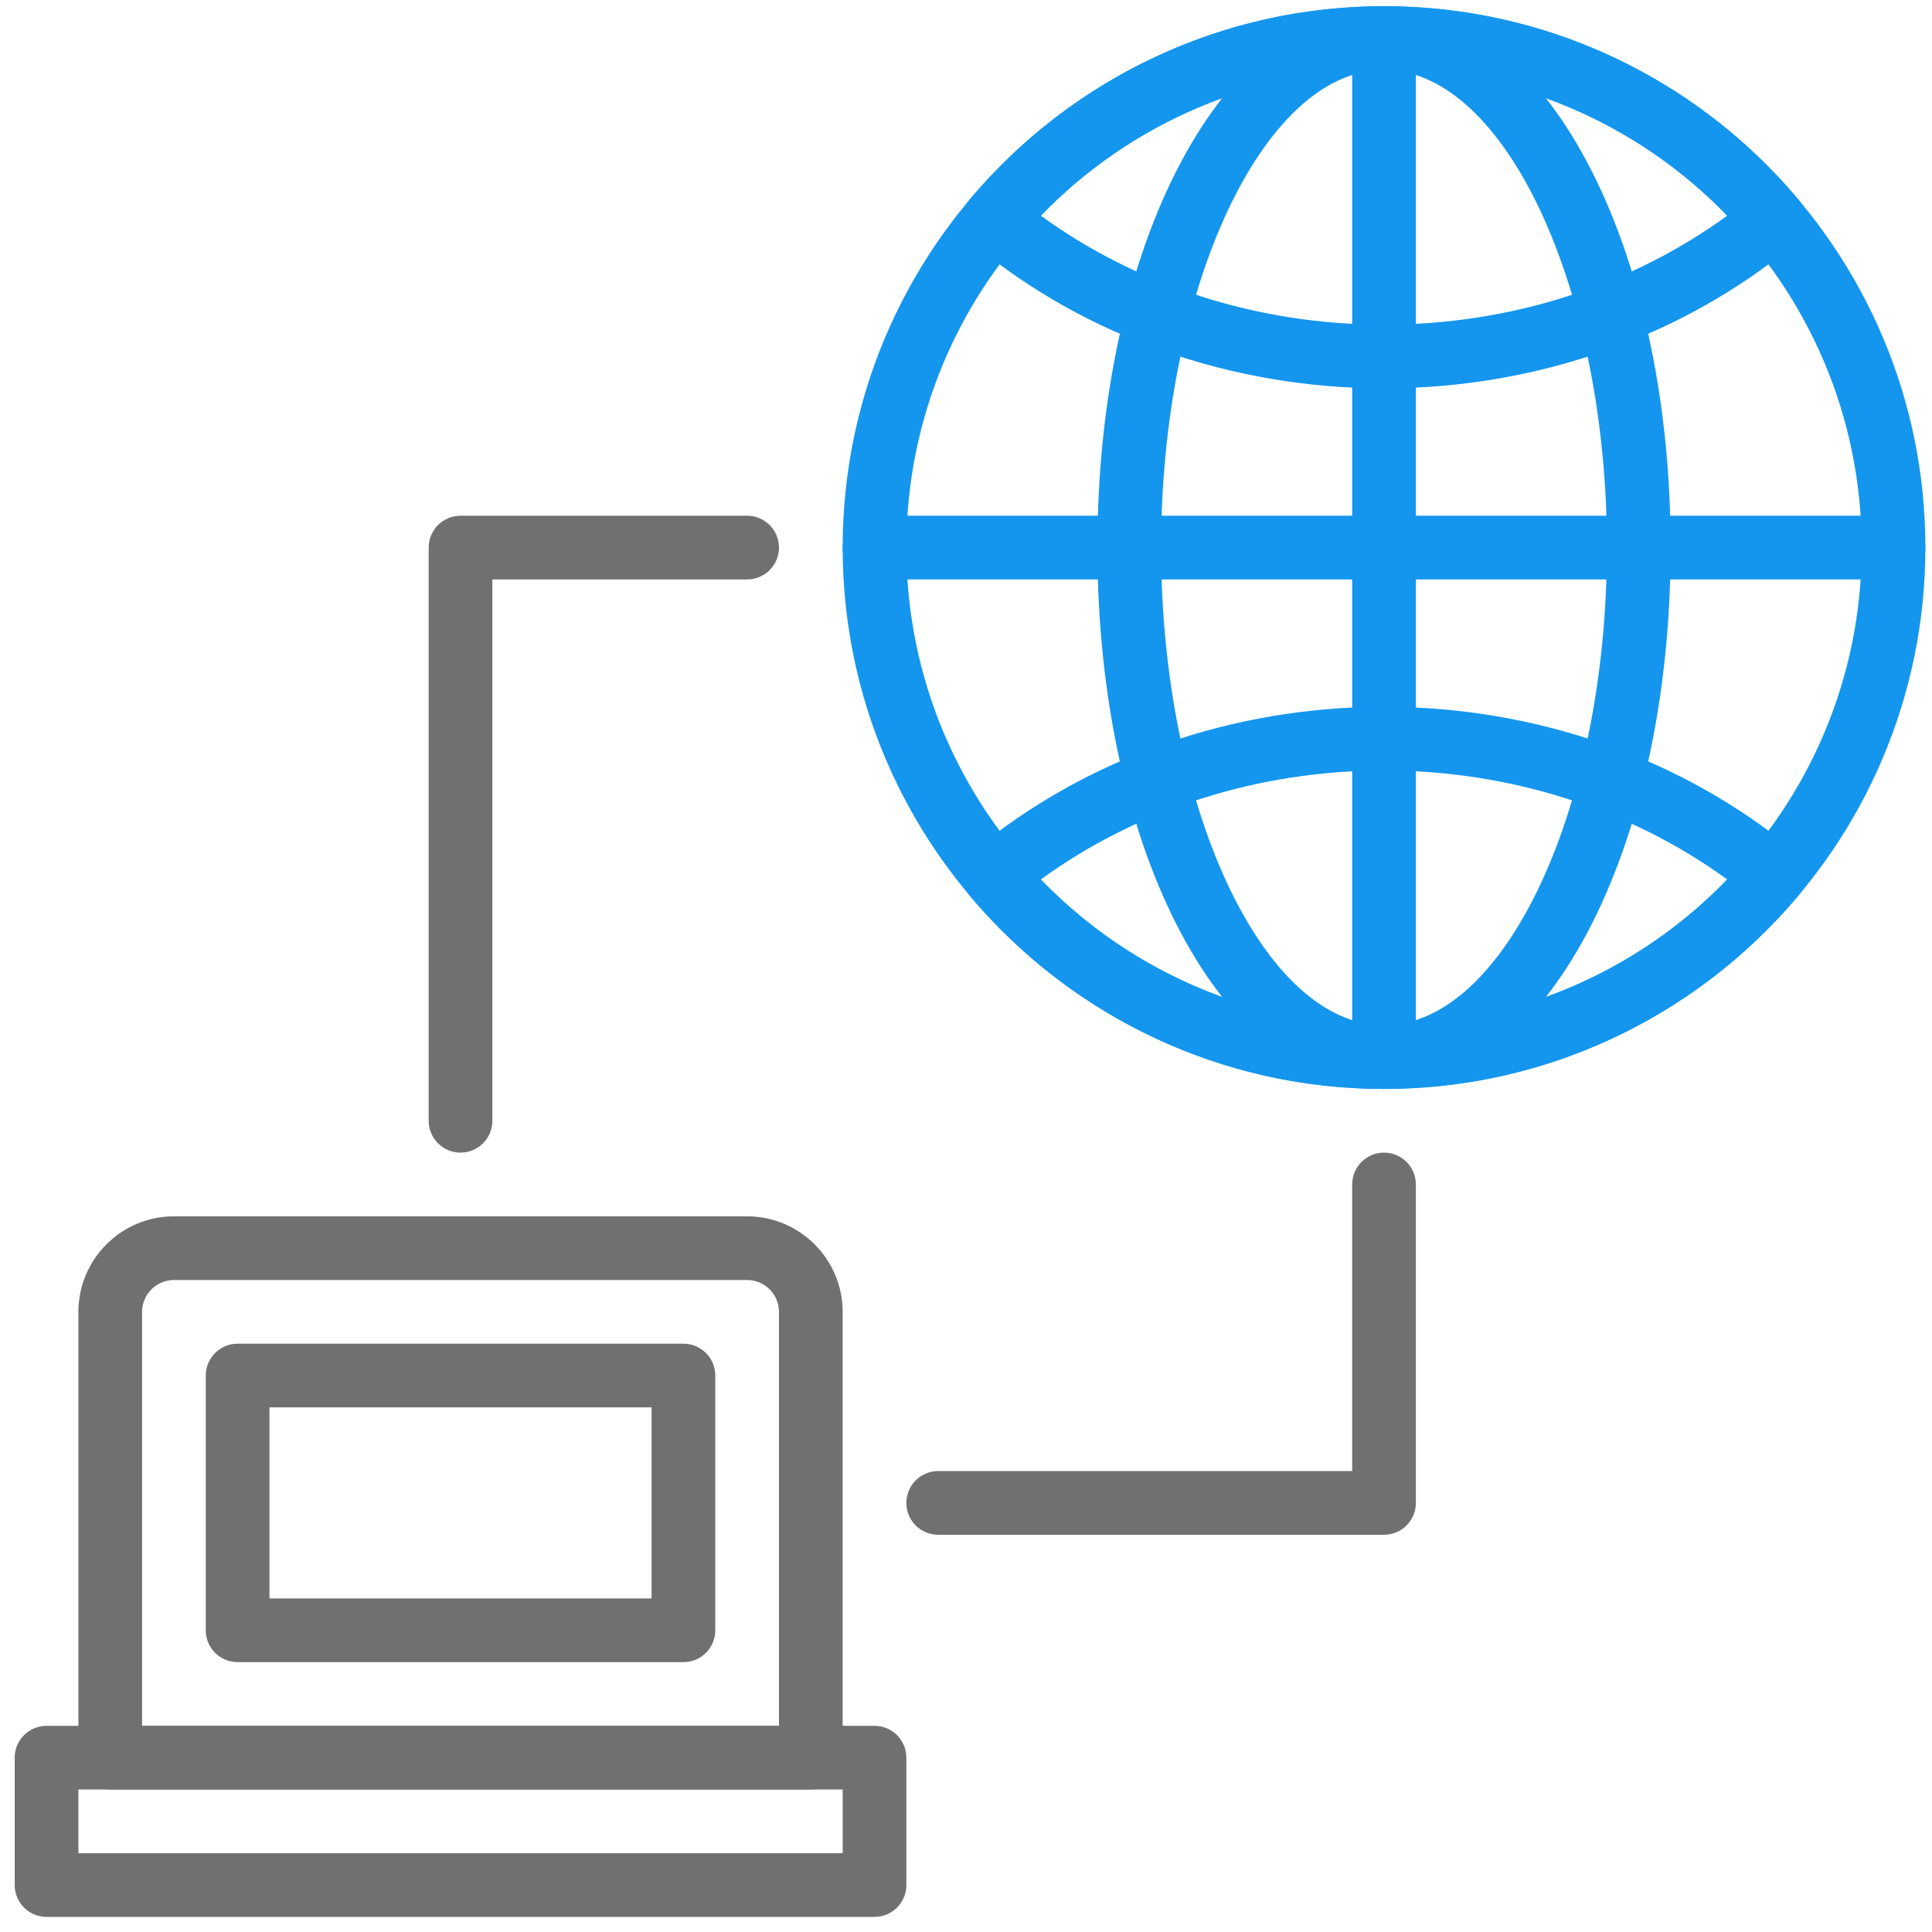
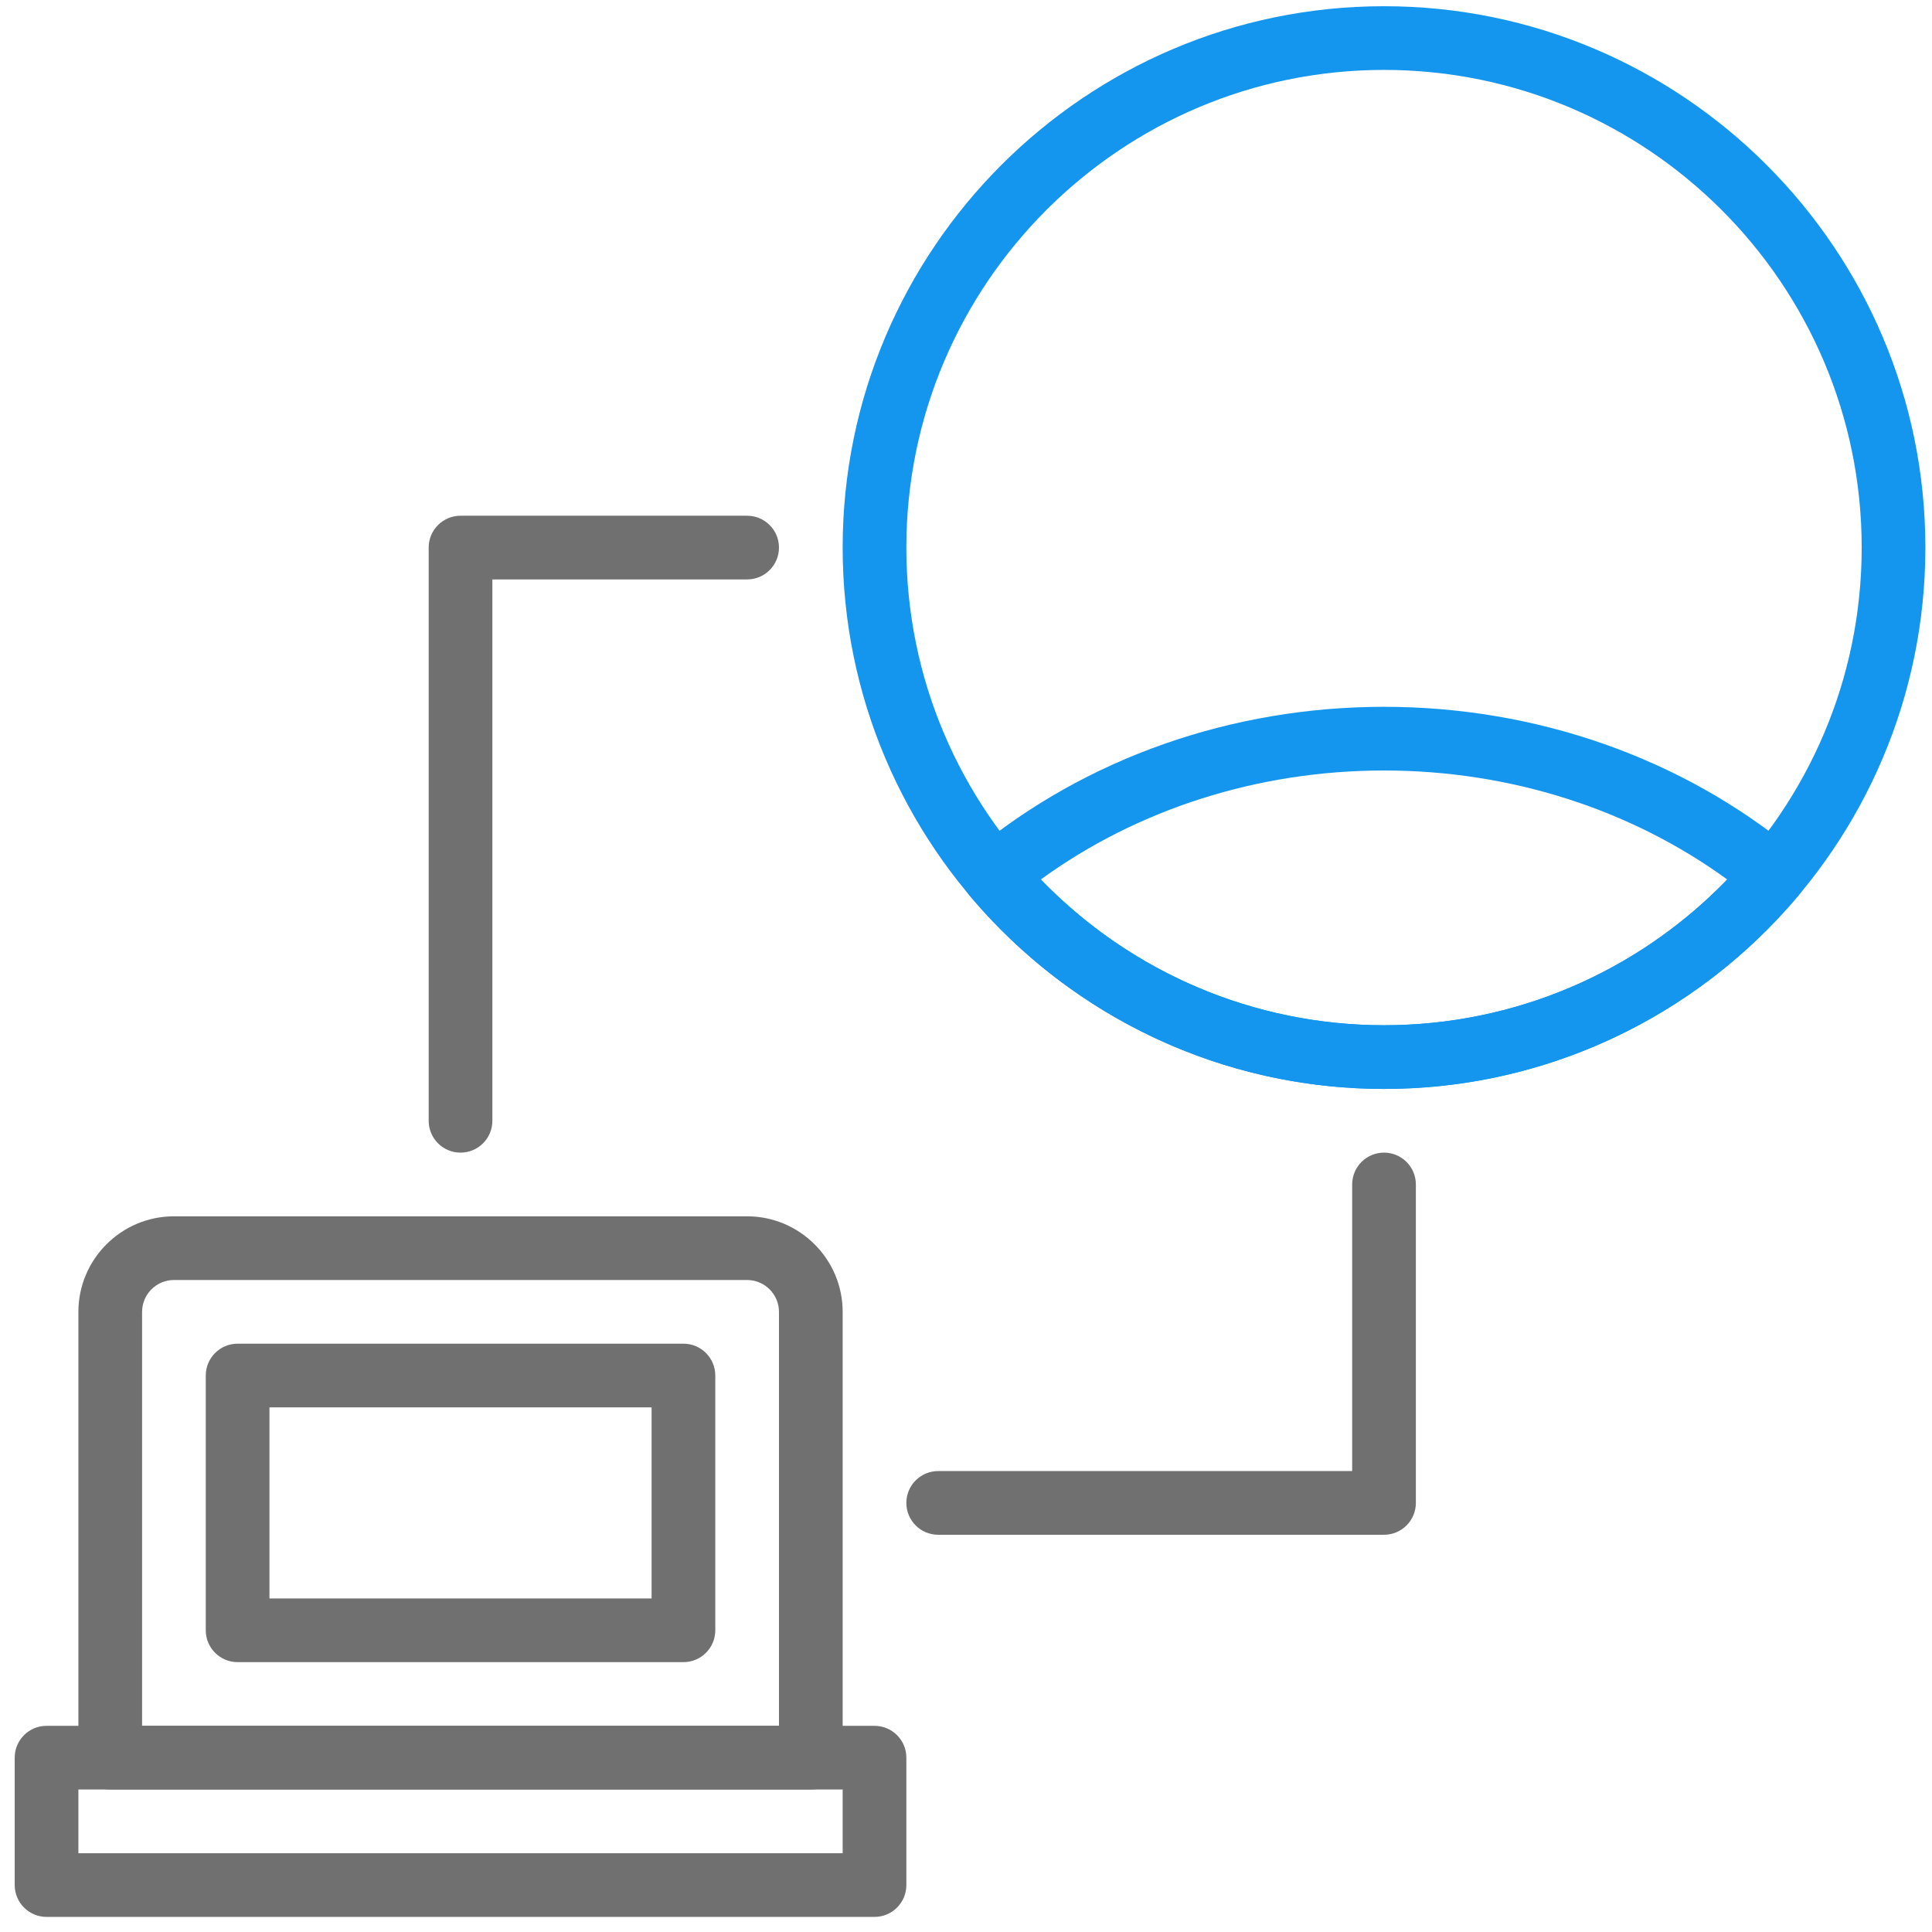
<svg xmlns="http://www.w3.org/2000/svg" id="Vrstva_1" data-name="Vrstva 1" viewBox="0 0 767.47 767.47">
  <defs>
    <style>
      .cls-1 {
        fill: #707070;
      }

      .cls-1, .cls-2 {
        stroke-width: 0px;
      }

      .cls-2 {
        fill: #1496ee;
      }
    </style>
  </defs>
  <path class="cls-1" d="M322.09,710.86H43.79c-6.98,0-12.65-5.65-12.65-12.65v-177.06c0-20.94,17.04-37.98,37.96-37.98h227.66c20.94,0,37.98,17.04,37.98,37.98v177.06c0,7-5.67,12.65-12.65,12.65ZM56.44,685.56h253v-164.41c0-7-5.68-12.68-12.66-12.68H69.1c-6.98,0-12.66,5.68-12.66,12.68v164.41Z" />
  <path class="cls-1" d="M347.39,761.47H18.49c-6.98,0-12.65-5.65-12.65-12.65v-50.6c0-7,5.67-12.65,12.65-12.65h328.9c6.98,0,12.65,5.65,12.65,12.65v50.6c0,7-5.67,12.65-12.65,12.65ZM31.14,736.17h303.6v-25.3H31.14v25.3Z" />
  <path class="cls-1" d="M271.49,660.27H94.39c-6.98,0-12.65-5.65-12.65-12.65v-101.2c0-7,5.67-12.65,12.65-12.65h177.1c6.98,0,12.65,5.65,12.65,12.65v101.2c0,7-5.67,12.65-12.65,12.65ZM107.04,634.97h151.8v-75.9H107.04v75.9Z" />
  <path class="cls-2" d="M549.79,432.57c-118.58,0-215.05-96.47-215.05-215.05S431.21,2.47,549.79,2.47s215.05,96.47,215.05,215.05-96.47,215.05-215.05,215.05ZM549.79,27.77c-104.63,0-189.75,85.12-189.75,189.75s85.12,189.75,189.75,189.75,189.75-85.12,189.75-189.75S654.42,27.77,549.79,27.77Z" />
-   <path class="cls-2" d="M549.79,432.57c-63.84,0-113.85-94.47-113.85-215.05S485.94,2.47,549.79,2.47s113.85,94.47,113.85,215.05-50.01,215.05-113.85,215.05ZM549.79,27.77c-47.99,0-88.55,86.89-88.55,189.75s40.56,189.75,88.55,189.75,88.55-86.89,88.55-189.75-40.56-189.75-88.55-189.75Z" />
-   <path class="cls-2" d="M752.19,230.17h-404.8c-6.98,0-12.65-5.65-12.65-12.65s5.67-12.65,12.65-12.65h404.8c6.98,0,12.65,5.65,12.65,12.65s-5.67,12.65-12.65,12.65Z" />
-   <path class="cls-2" d="M549.79,432.57c-6.98,0-12.65-5.65-12.65-12.65V15.12c0-7,5.67-12.65,12.65-12.65s12.65,5.65,12.65,12.65v404.8c0,7-5.67,12.65-12.65,12.65Z" />
-   <path class="cls-2" d="M549.79,154.27c-60.43,0-118.29-20.32-162.91-57.2-2.61-2.15-4.23-5.25-4.54-8.61-.3-3.36.75-6.69,2.92-9.27C426.29,30.43,486.26,2.47,549.79,2.47s123.5,27.96,164.53,76.7c2.18,2.58,3.23,5.92,2.92,9.27-.3,3.36-1.94,6.46-4.54,8.61-44.62,36.9-102.48,57.22-162.91,57.22ZM413.45,85.67c38.51,28.01,86.41,43.3,136.34,43.3s97.84-15.29,136.34-43.3c-35.7-36.95-84.69-57.9-136.34-57.9s-100.64,20.95-136.34,57.9Z" />
  <path class="cls-2" d="M549.79,432.57c-63.54,0-123.51-27.96-164.53-76.7-2.18-2.58-3.23-5.92-2.92-9.27.3-3.36,1.94-6.46,4.54-8.61,44.62-36.9,102.48-57.22,162.91-57.22s118.29,20.32,162.91,57.2c2.61,2.15,4.23,5.25,4.54,8.61.3,3.36-.75,6.69-2.92,9.27-41.02,48.75-101,76.71-164.53,76.71ZM413.45,349.37c35.7,36.95,84.68,57.9,136.34,57.9s100.64-20.95,136.34-57.9c-38.51-28.01-86.41-43.3-136.34-43.3s-97.84,15.29-136.34,43.3Z" />
  <path class="cls-1" d="M182.94,457.87c-6.98,0-12.65-5.65-12.65-12.65v-227.7c0-7,5.67-12.65,12.65-12.65h113.85c6.98,0,12.65,5.65,12.65,12.65s-5.67,12.65-12.65,12.65h-101.2v215.05c0,7-5.67,12.65-12.65,12.65Z" />
  <path class="cls-1" d="M549.79,609.67h-177.1c-6.98,0-12.65-5.65-12.65-12.65s5.67-12.65,12.65-12.65h164.45v-113.85c0-7,5.67-12.65,12.65-12.65s12.65,5.65,12.65,12.65v126.5c0,7-5.67,12.65-12.65,12.65Z" />
</svg>